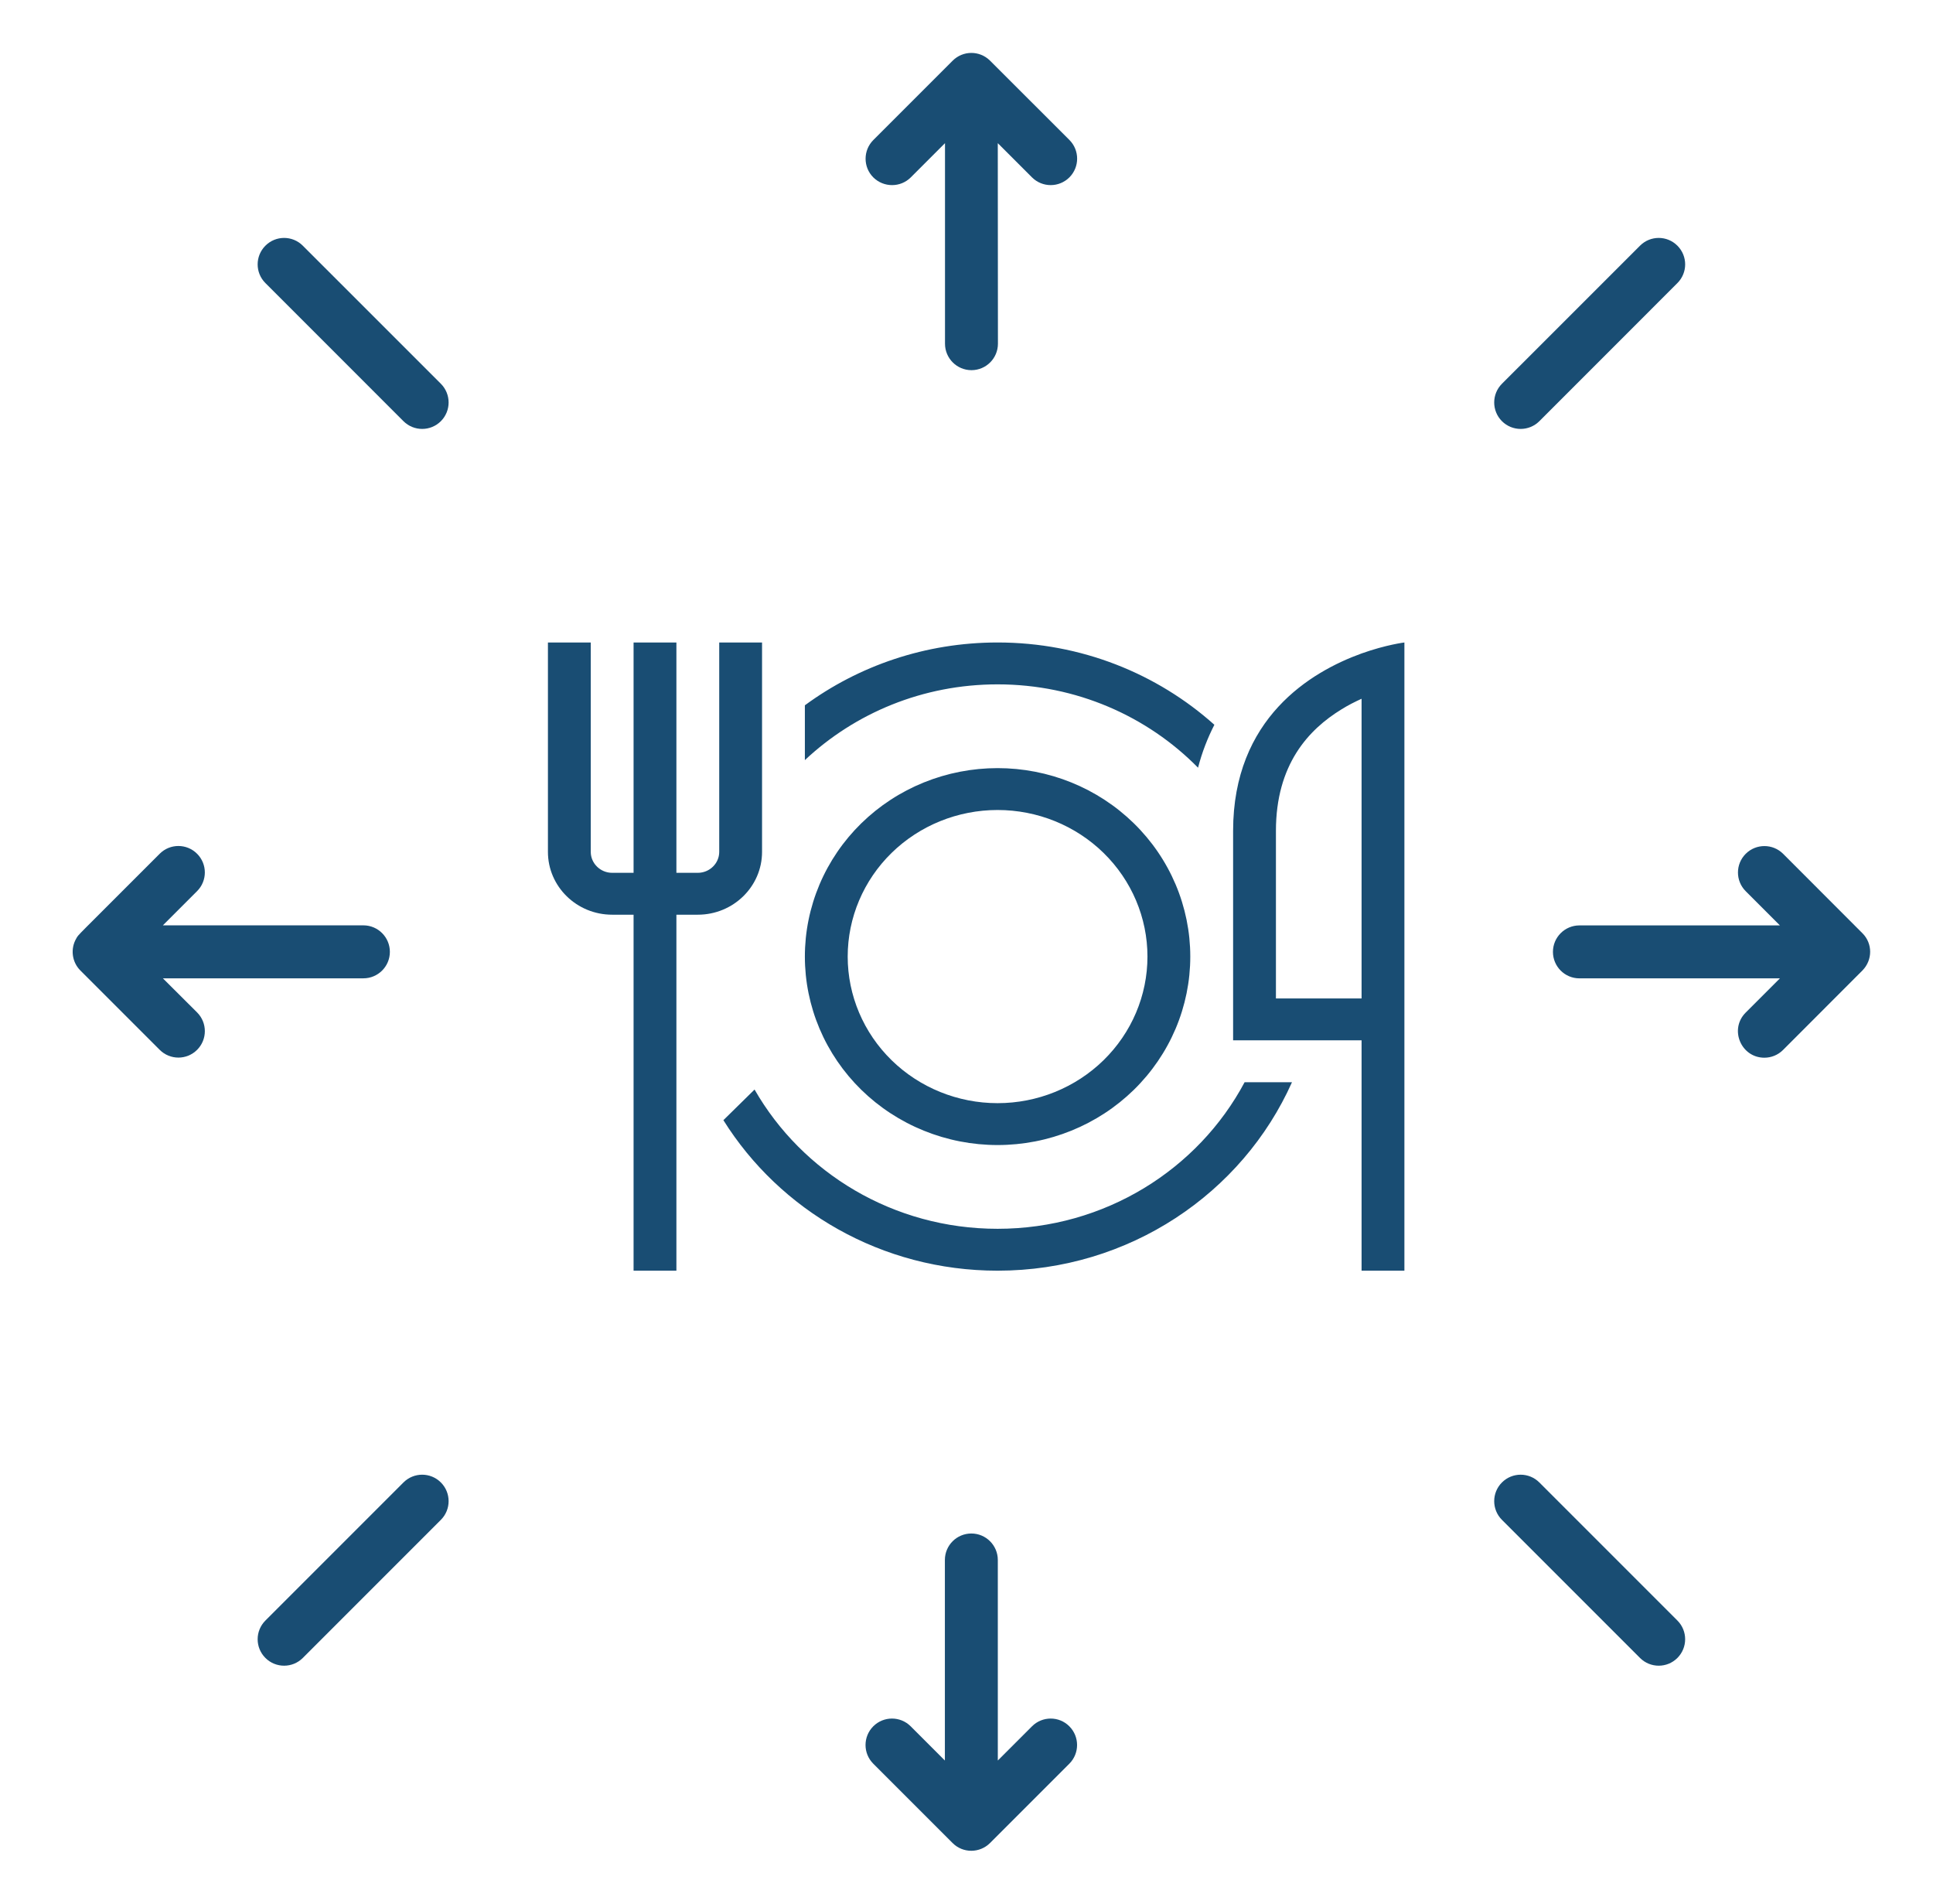
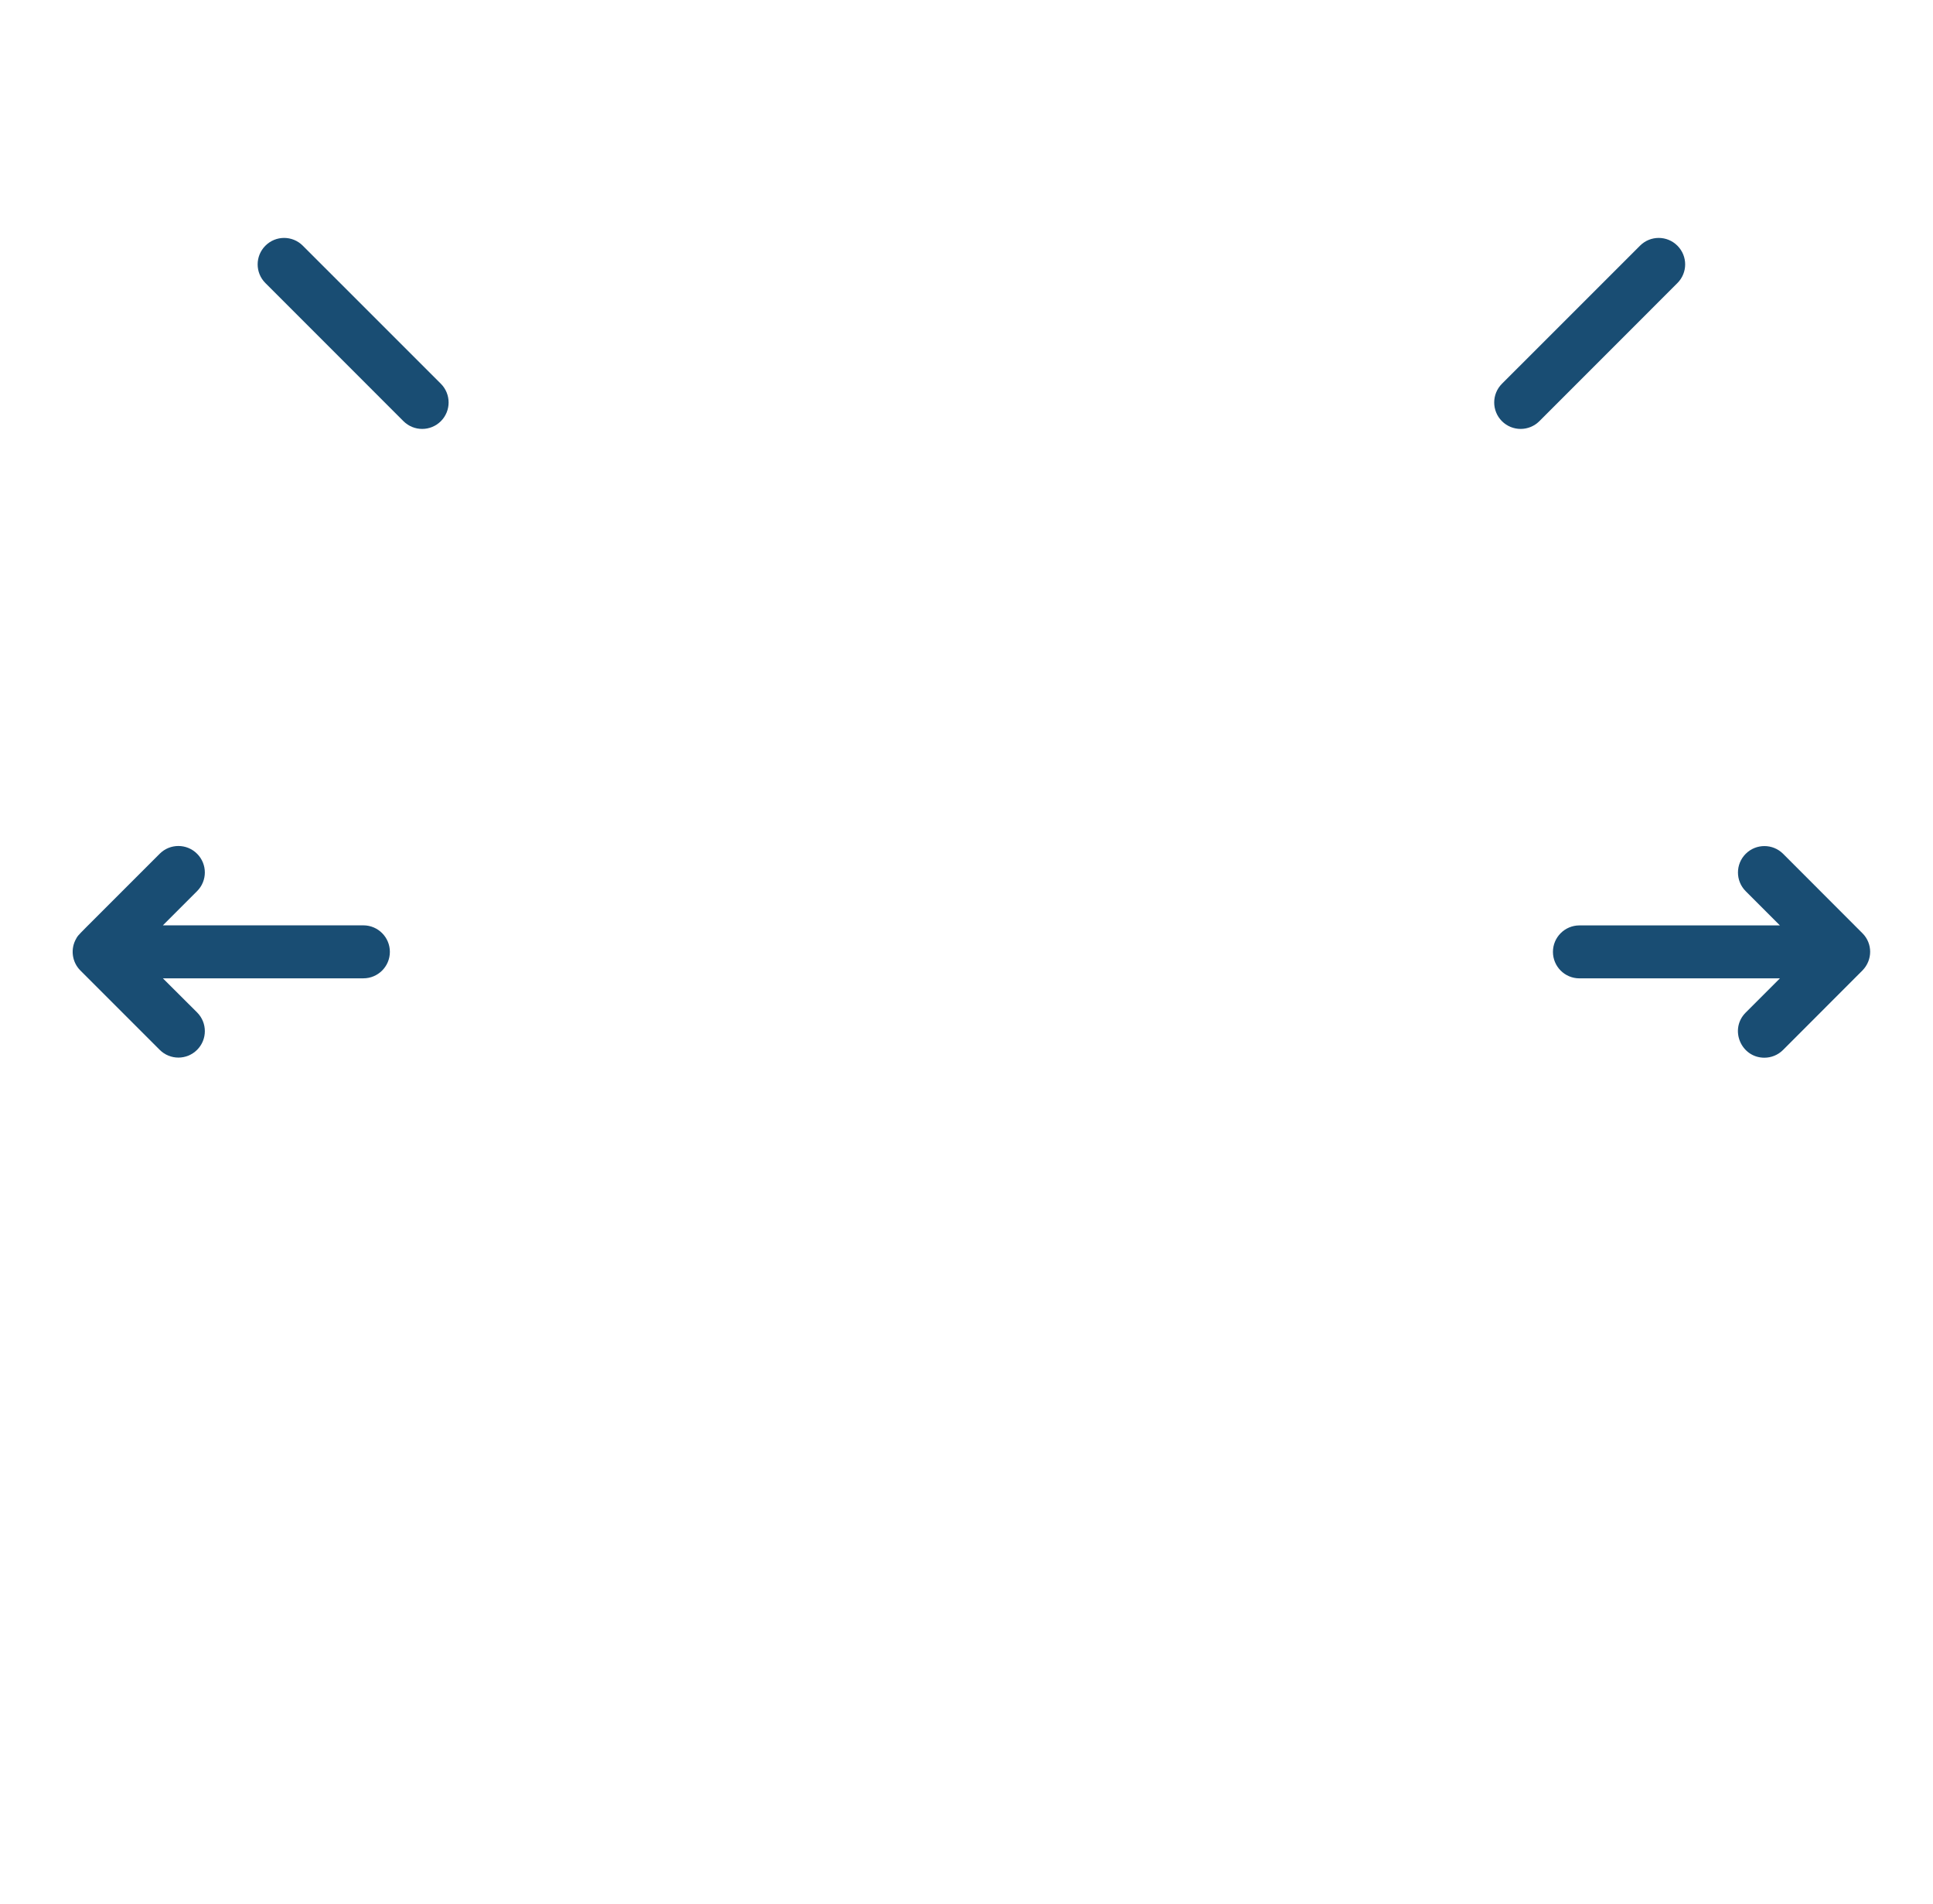
<svg xmlns="http://www.w3.org/2000/svg" width="65" height="64" viewBox="0 0 65 64" fill="none">
-   <path d="M30.627 5.963L31.777 4.813V11.555C31.777 12.045 32.175 12.445 32.667 12.445C33.157 12.445 33.557 12.048 33.557 11.555L33.552 4.813L34.702 5.963C35.05 6.31 35.612 6.31 35.96 5.963C36.307 5.615 36.307 5.053 35.96 4.705C34.915 3.66 33.345 2.09 33.282 2.03C32.935 1.693 32.38 1.695 32.035 2.04L29.367 4.708C29.02 5.055 29.02 5.618 29.367 5.965C29.717 6.31 30.28 6.31 30.627 5.963Z" fill="#194D73" />
-   <path d="M34.703 58.038L33.553 59.188V52.446C33.553 51.956 33.155 51.556 32.663 51.556C32.173 51.556 31.773 51.953 31.773 52.446V59.188L30.623 58.038C30.275 57.691 29.713 57.691 29.365 58.038C29.018 58.386 29.018 58.948 29.365 59.295L32.033 61.963C32.383 62.313 32.945 62.306 33.29 61.963L35.958 59.295C36.305 58.948 36.305 58.386 35.958 58.038C35.613 57.691 35.05 57.691 34.703 58.038Z" fill="#194D73" />
  <path d="M62.635 31.383C62.587 31.332 60.627 29.375 59.96 28.705C59.612 28.358 59.05 28.358 58.702 28.705C58.355 29.052 58.355 29.615 58.702 29.962L59.852 31.112H53.11C52.62 31.112 52.22 31.51 52.22 32.002C52.22 32.492 52.617 32.892 53.11 32.892H59.852L58.702 34.042C58.14 34.605 58.545 35.56 59.33 35.56C59.557 35.56 59.785 35.472 59.957 35.3C60.507 34.75 62.582 32.675 62.632 32.622C62.972 32.27 62.97 31.725 62.635 31.383Z" fill="#194D73" />
  <path d="M5.477 32.891H12.22C12.71 32.891 13.11 32.493 13.11 32.001C13.11 31.511 12.712 31.11 12.22 31.11H5.477L6.627 29.96C6.975 29.613 6.975 29.05 6.627 28.703C6.28 28.355 5.717 28.355 5.37 28.703C2.453 31.623 2.652 31.403 2.568 31.546C2.36 31.895 2.417 32.343 2.703 32.628L5.37 35.295C5.718 35.643 6.28 35.643 6.628 35.295C6.975 34.948 6.975 34.386 6.628 34.038L5.477 32.891Z" fill="#194D73" />
  <path d="M51.763 14.16L56.405 9.517C56.753 9.17 56.753 8.607 56.405 8.26C56.058 7.912 55.495 7.912 55.148 8.26L50.505 12.902C50.158 13.25 50.158 13.812 50.505 14.16C50.853 14.507 51.415 14.507 51.763 14.16Z" fill="#194D73" />
-   <path d="M13.567 49.84L8.925 54.482C8.577 54.83 8.577 55.392 8.925 55.74C9.272 56.087 9.835 56.087 10.182 55.74L14.825 51.097C15.172 50.75 15.172 50.187 14.825 49.84C14.477 49.492 13.915 49.492 13.567 49.84Z" fill="#194D73" />
-   <path d="M51.763 49.84C51.415 49.492 50.853 49.492 50.505 49.84C50.158 50.187 50.158 50.75 50.505 51.097L55.148 55.74C55.495 56.087 56.058 56.087 56.405 55.74C56.752 55.392 56.753 54.83 56.405 54.482L51.763 49.84Z" fill="#194D73" />
  <path d="M10.182 8.26C9.835 7.912 9.272 7.912 8.925 8.26C8.577 8.607 8.577 9.17 8.925 9.517L13.567 14.16C13.915 14.507 14.477 14.507 14.825 14.16C15.172 13.812 15.172 13.25 14.825 12.902L10.182 8.26Z" fill="#194D73" />
-   <path d="M19.865 21.6H18.425V22.304V28.64C18.425 29.806 19.392 30.752 20.585 30.752H21.305V42.016V42.72H22.745V42.016V30.752H23.465C24.657 30.752 25.625 29.806 25.625 28.64V22.304V21.6H24.185V22.304V28.64C24.185 29.027 23.861 29.344 23.465 29.344H22.745V22.304V21.6H21.305V22.304V29.344H20.585C20.189 29.344 19.865 29.027 19.865 28.64V22.304V21.6ZM47.225 21.6C47.225 21.6 46.613 21.674 45.785 21.969C44.08 22.585 41.465 24.143 41.465 27.936V33.568V34.976H42.905H45.785V42.016V42.72H47.225V42.016V34.976V34.272V33.568V23.03V21.6ZM45.785 33.568H42.905V27.936C42.905 25.7 44.003 24.526 45.11 23.848C45.335 23.707 45.565 23.593 45.785 23.492V33.568ZM40.835 24.367C38.913 22.647 36.353 21.6 33.545 21.6C31.115 21.6 28.869 22.387 27.065 23.712V25.555C28.748 23.976 31.029 23.008 33.545 23.008C36.191 23.008 38.585 24.081 40.286 25.81C40.421 25.287 40.61 24.807 40.835 24.367ZM41.852 36.384C40.291 39.314 37.154 41.312 33.545 41.312C30.035 41.312 26.975 39.424 25.373 36.63L24.325 37.66C26.224 40.696 29.643 42.72 33.545 42.72C37.973 42.72 41.78 40.115 43.445 36.384H42.905H41.852ZM40.025 32.16C40.025 31.328 39.857 30.504 39.532 29.735C39.206 28.966 38.729 28.268 38.127 27.679C37.525 27.091 36.811 26.624 36.025 26.306C35.239 25.988 34.396 25.824 33.545 25.824C32.694 25.824 31.851 25.988 31.065 26.306C30.279 26.624 29.565 27.091 28.963 27.679C28.361 28.268 27.884 28.966 27.558 29.735C27.233 30.504 27.065 31.328 27.065 32.16C27.065 32.992 27.233 33.816 27.558 34.584C27.884 35.353 28.361 36.051 28.963 36.64C29.565 37.228 30.279 37.695 31.065 38.013C31.851 38.332 32.694 38.496 33.545 38.496C34.396 38.496 35.239 38.332 36.025 38.013C36.811 37.695 37.525 37.228 38.127 36.64C38.729 36.051 39.206 35.353 39.532 34.584C39.857 33.816 40.025 32.992 40.025 32.16ZM28.505 32.16C28.505 30.853 29.036 29.599 29.981 28.675C30.926 27.751 32.208 27.232 33.545 27.232C34.882 27.232 36.164 27.751 37.109 28.675C38.054 29.599 38.585 30.853 38.585 32.16C38.585 33.467 38.054 34.72 37.109 35.644C36.164 36.568 34.882 37.088 33.545 37.088C32.208 37.088 30.926 36.568 29.981 35.644C29.036 34.72 28.505 33.467 28.505 32.16Z" fill="#194D73" />
</svg>